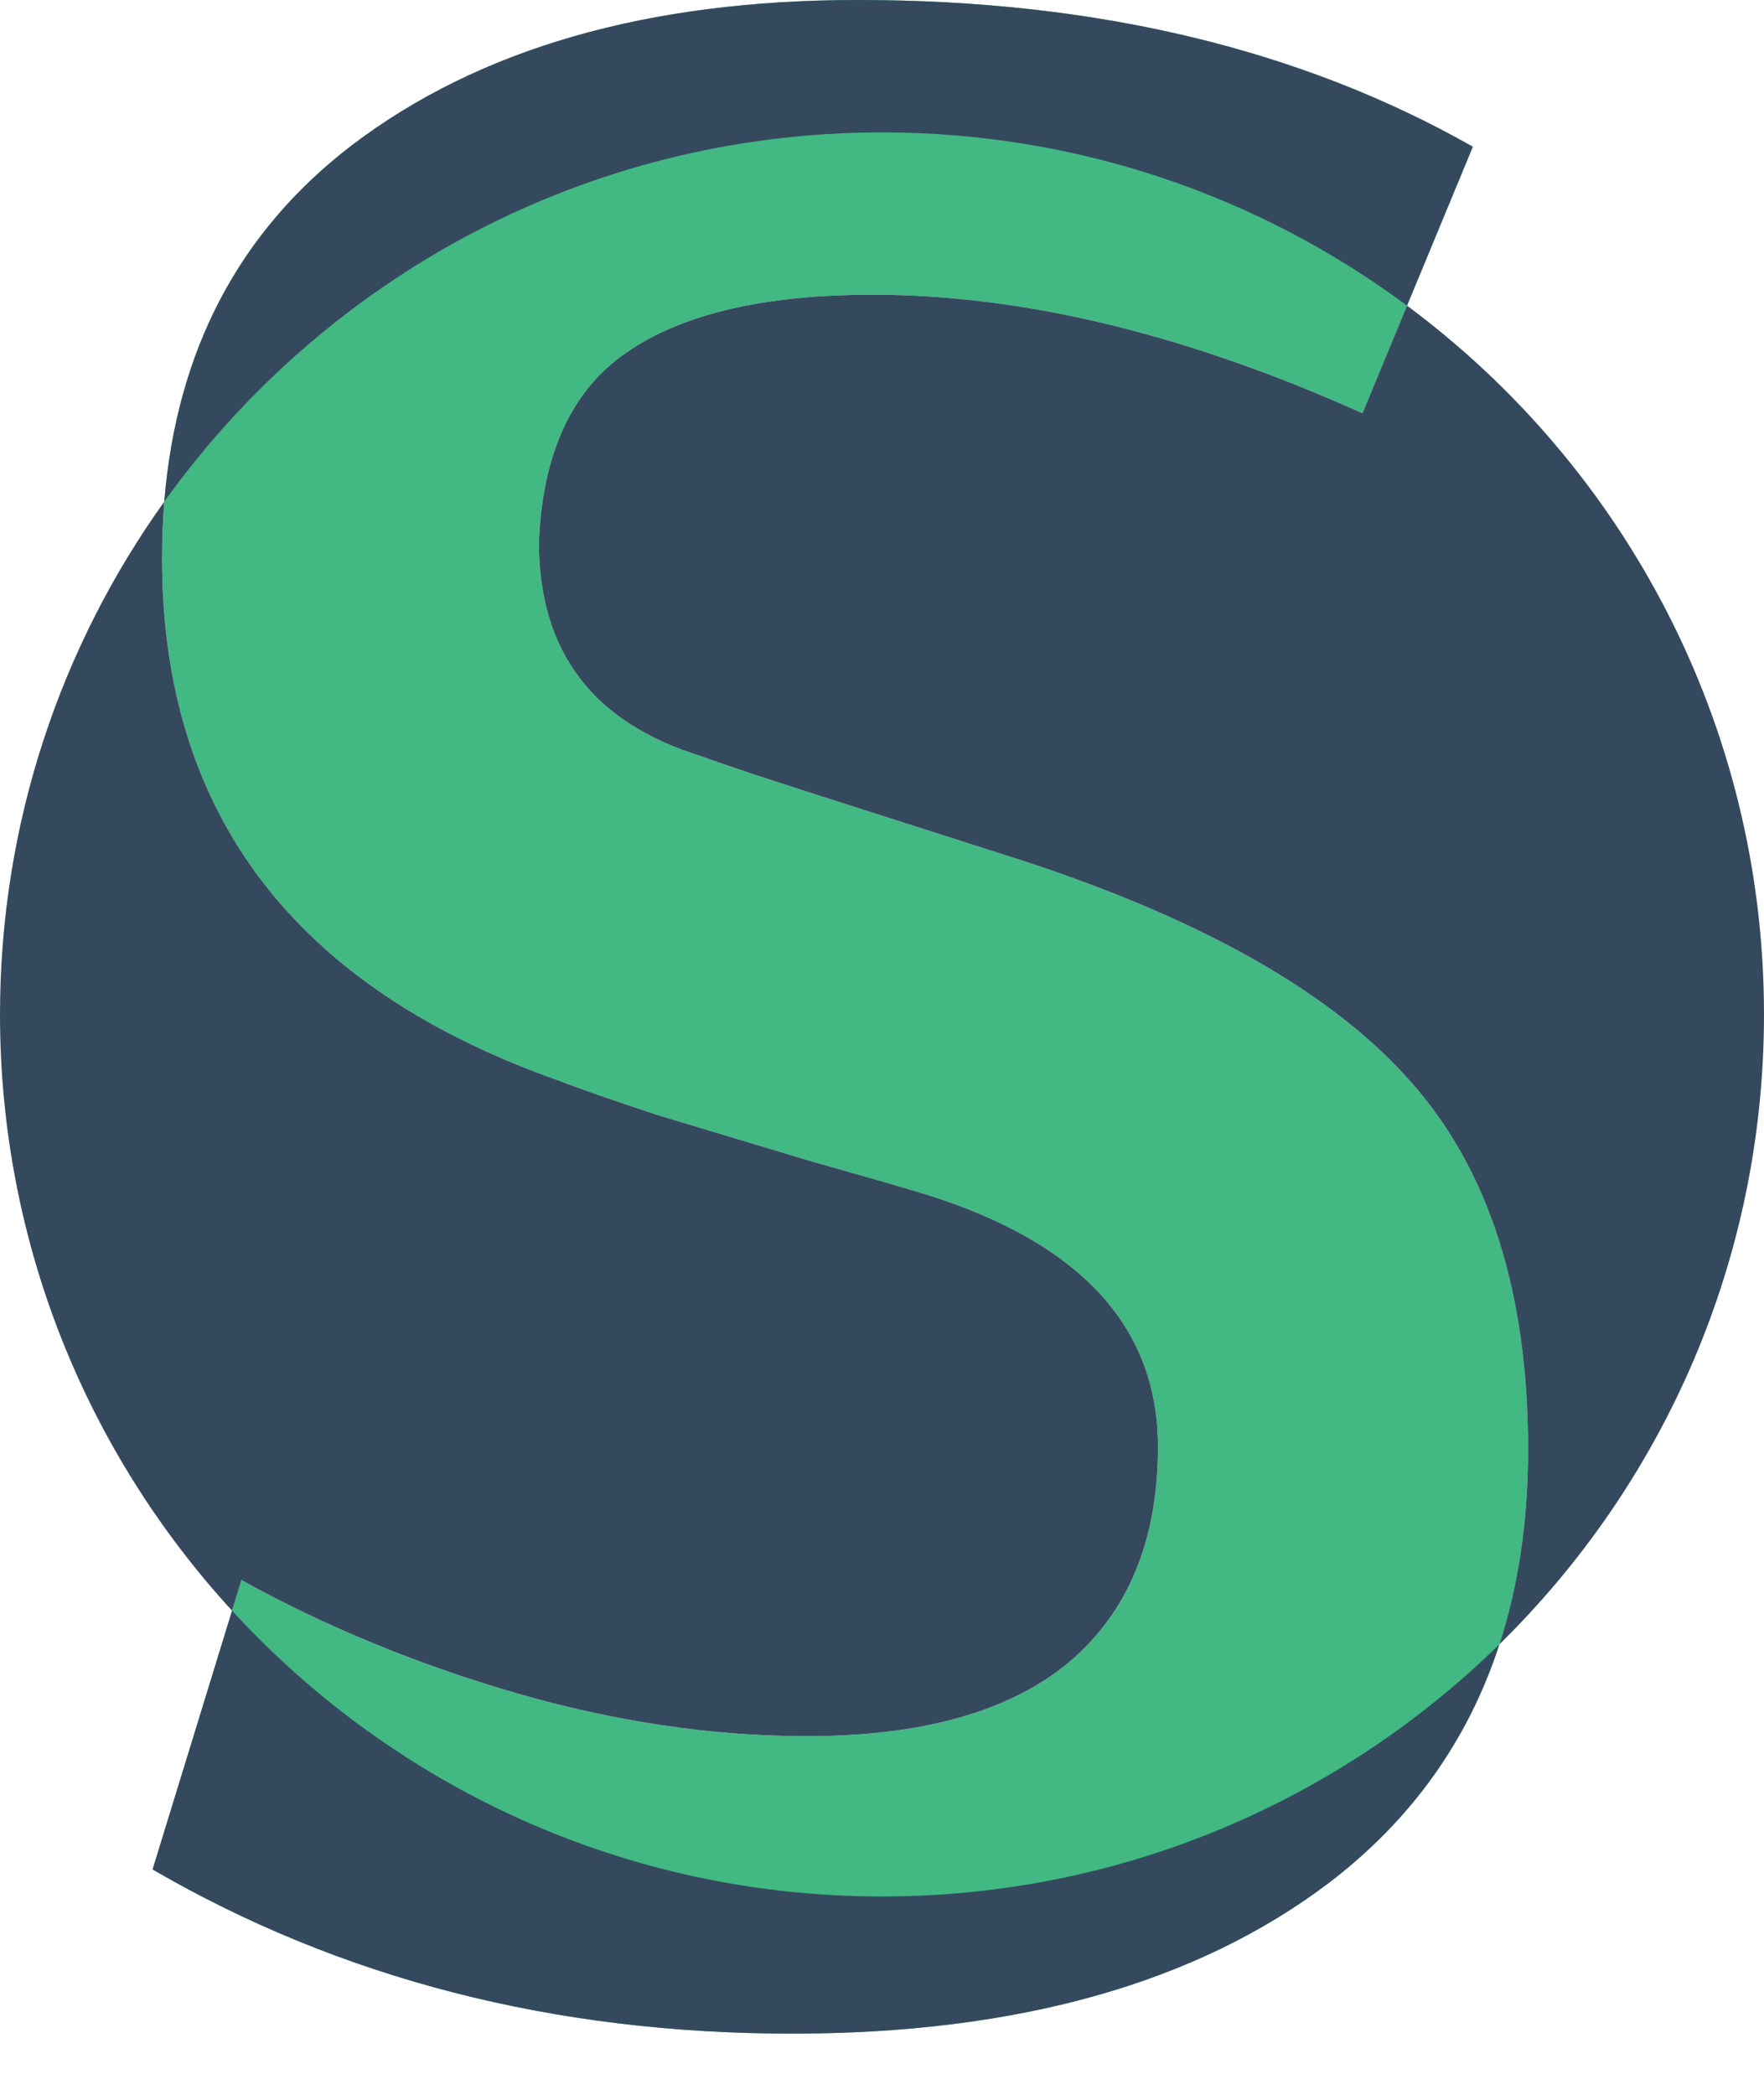
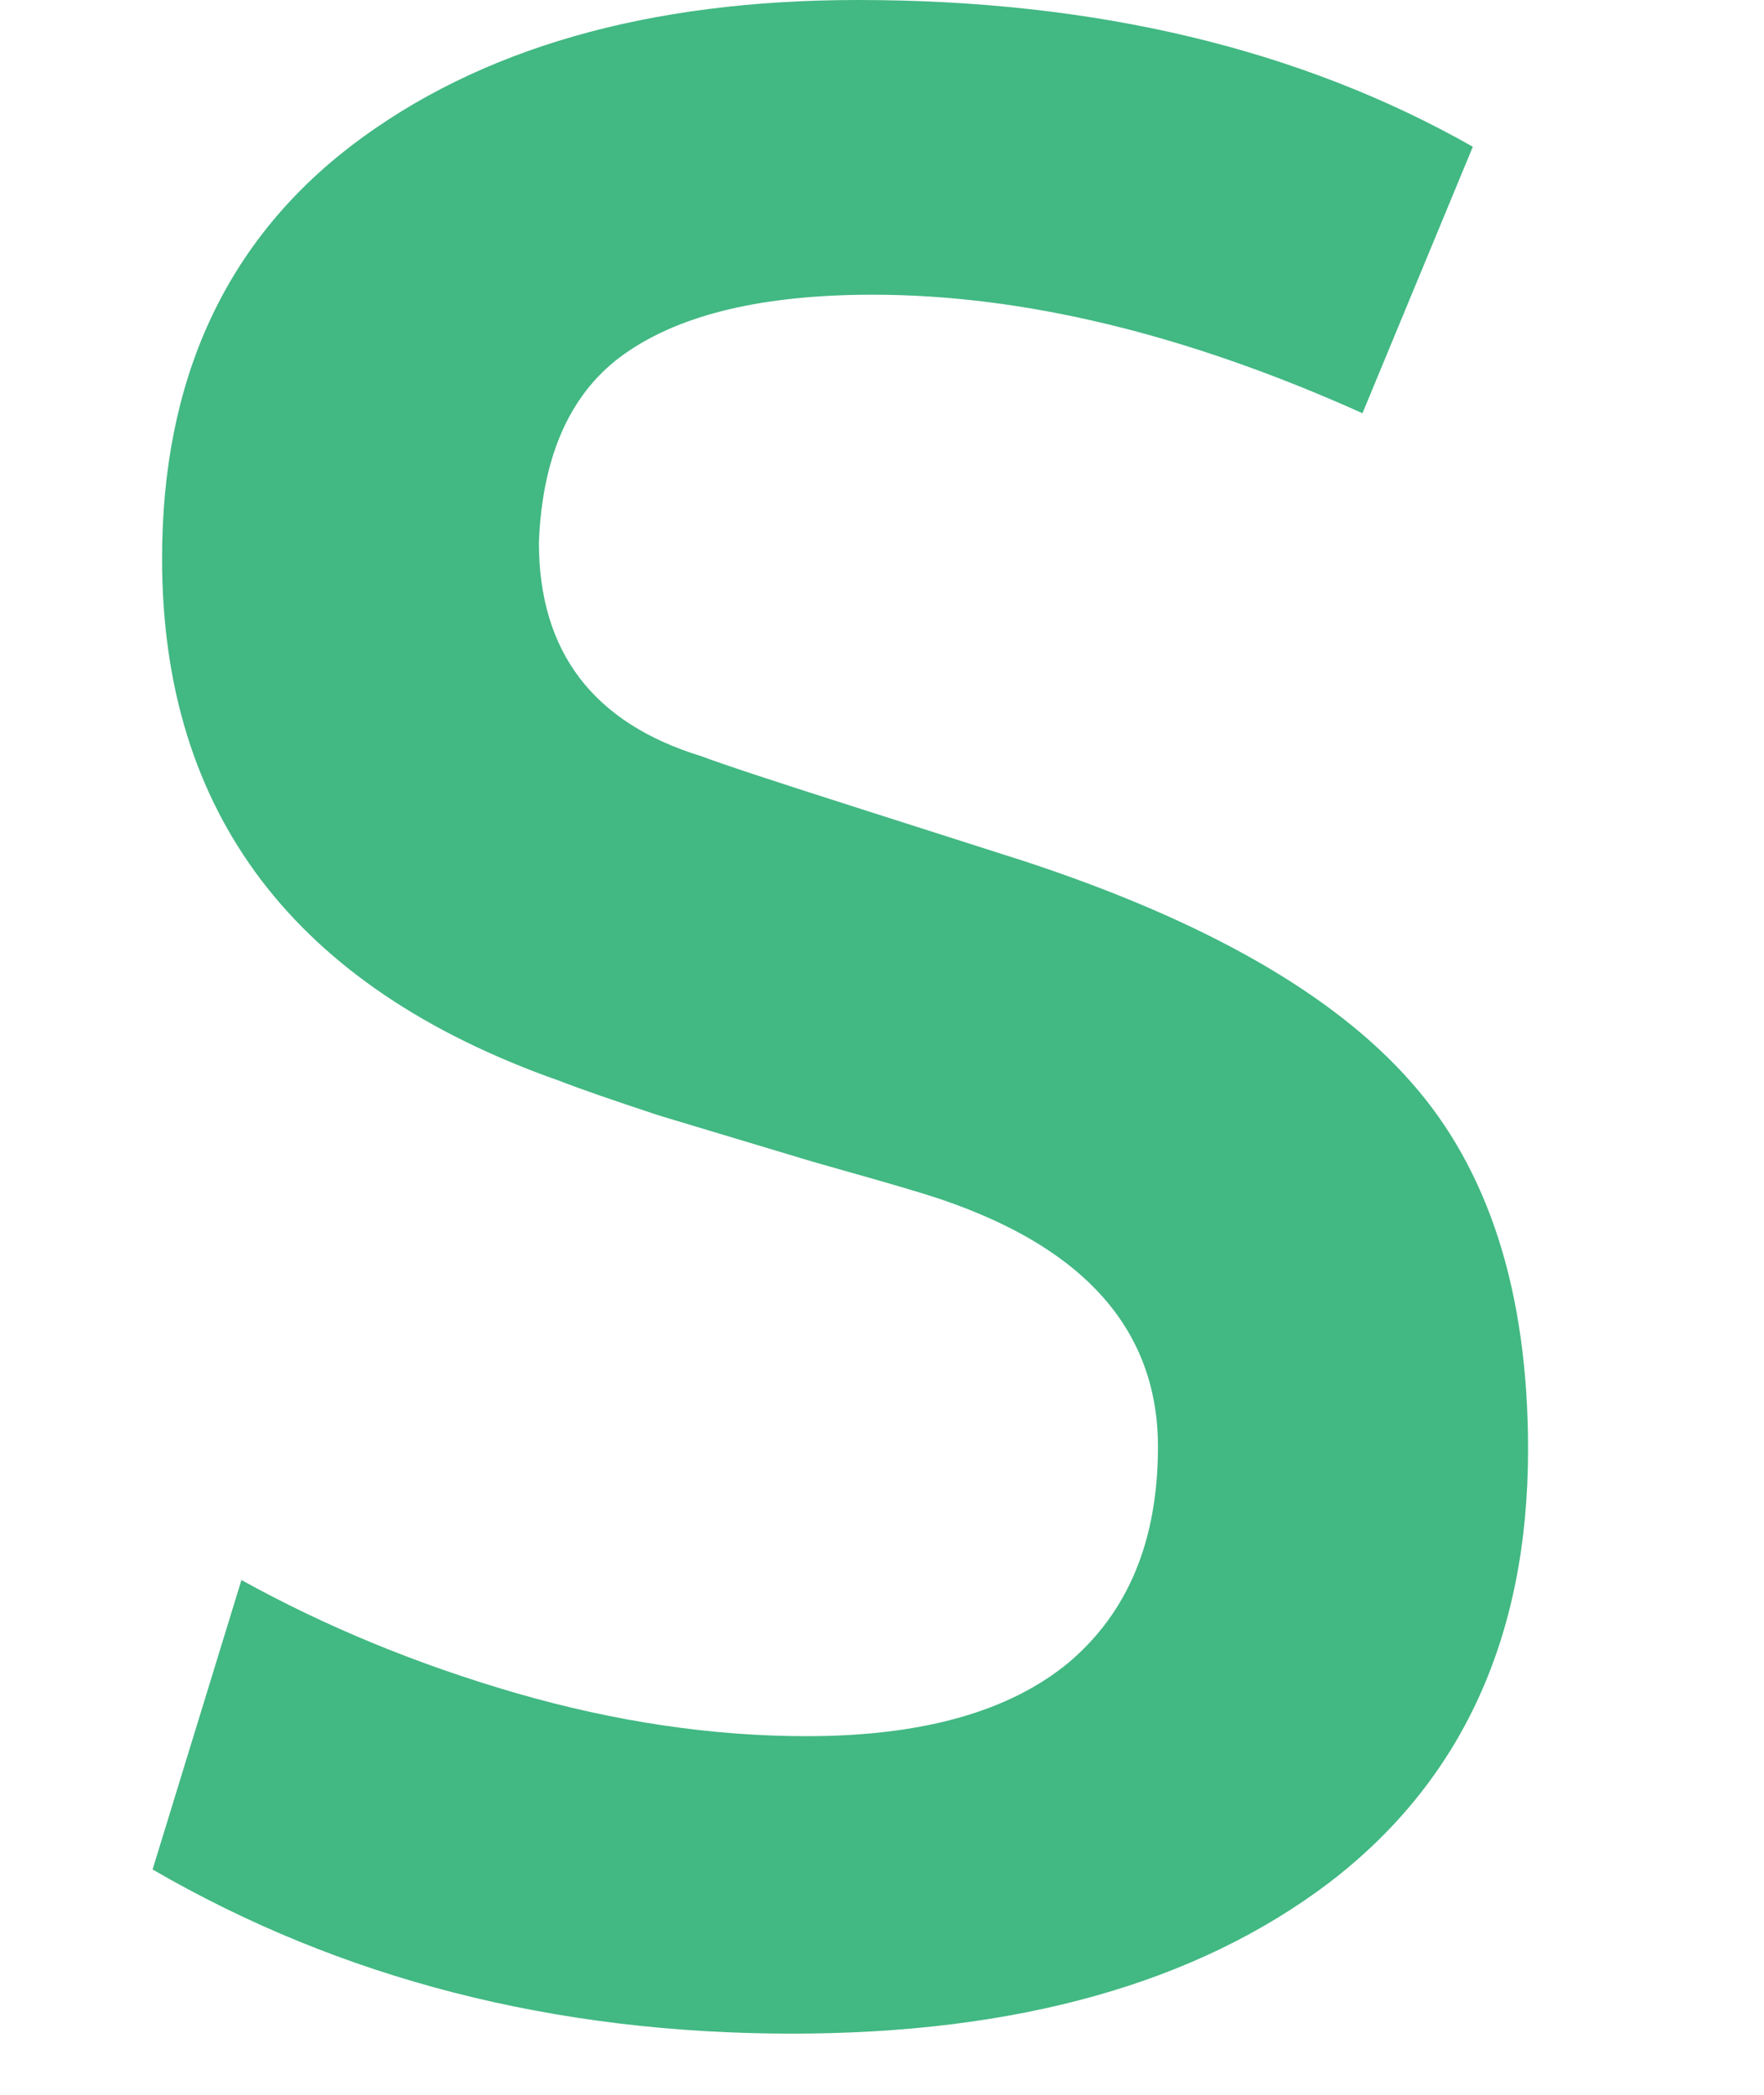
<svg xmlns="http://www.w3.org/2000/svg" width="16" height="19" viewBox="0 0 16 19" fill="none">
  <path d="M7.183 18.445C5.026 18.445 3.093 17.948 1.384 16.956L2.19 14.331C2.955 14.754 3.785 15.096 4.68 15.356C5.583 15.617 6.462 15.747 7.317 15.747C8.367 15.747 9.16 15.523 9.697 15.076C10.234 14.62 10.503 13.969 10.503 13.123C10.503 11.999 9.754 11.222 8.257 10.791C8.151 10.758 7.854 10.673 7.366 10.535C6.877 10.388 6.418 10.25 5.986 10.12C5.563 9.981 5.258 9.875 5.071 9.802C2.67 8.956 1.47 7.377 1.47 5.066C1.47 3.446 2.043 2.197 3.191 1.318C4.347 0.439 5.876 0 7.781 0C9.937 0 11.797 0.444 13.359 1.331L12.358 3.748C10.763 3.031 9.282 2.673 7.915 2.673C6.93 2.673 6.186 2.848 5.681 3.198C5.185 3.54 4.92 4.114 4.888 4.919C4.888 5.912 5.38 6.559 6.365 6.86C6.56 6.934 7.04 7.092 7.805 7.336C8.57 7.581 9.067 7.739 9.294 7.812C10.93 8.35 12.098 9.017 12.798 9.814C13.506 10.612 13.86 11.723 13.86 13.147C13.86 14.848 13.258 16.158 12.053 17.078C10.849 17.989 9.225 18.445 7.183 18.445Z" fill="#42B883" />
-   <path fill-rule="evenodd" clip-rule="evenodd" d="M1.384 16.956C3.093 17.948 5.026 18.445 7.183 18.445C9.225 18.445 10.849 17.989 12.053 17.078C12.801 16.507 13.316 15.786 13.6 14.914C15.081 13.462 16 11.439 16 9.201C16 6.567 14.727 4.23 12.762 2.772L13.359 1.331C11.797 0.444 9.937 0 7.781 0C5.876 0 4.347 0.439 3.191 1.318C2.168 2.101 1.602 3.179 1.49 4.55C0.552 5.86 0 7.466 0 9.201C0 11.286 0.798 13.185 2.105 14.609L1.384 16.956ZM2.105 14.609L2.19 14.331C2.955 14.754 3.785 15.096 4.68 15.356C5.583 15.617 6.462 15.747 7.317 15.747C8.367 15.747 9.16 15.523 9.697 15.076C10.234 14.62 10.503 13.969 10.503 13.123C10.503 11.999 9.754 11.222 8.257 10.791C8.151 10.758 7.854 10.673 7.366 10.535C6.877 10.388 6.418 10.25 5.986 10.12C5.563 9.981 5.258 9.875 5.071 9.802C2.67 8.956 1.47 7.377 1.47 5.066C1.47 4.889 1.477 4.717 1.49 4.55C2.941 2.522 5.316 1.201 8 1.201C9.784 1.201 11.432 1.785 12.762 2.772L12.358 3.748C10.763 3.031 9.282 2.673 7.915 2.673C6.93 2.673 6.186 2.848 5.681 3.198C5.185 3.54 4.92 4.114 4.888 4.919C4.888 5.912 5.38 6.559 6.365 6.86C6.56 6.934 7.04 7.092 7.805 7.336C8.57 7.581 9.067 7.739 9.294 7.812C10.93 8.35 12.098 9.017 12.798 9.814C13.506 10.612 13.86 11.723 13.86 13.147C13.86 13.792 13.773 14.381 13.6 14.914C12.157 16.328 10.18 17.201 8 17.201C5.667 17.201 3.567 16.202 2.105 14.609Z" fill="#35495E" />
</svg>